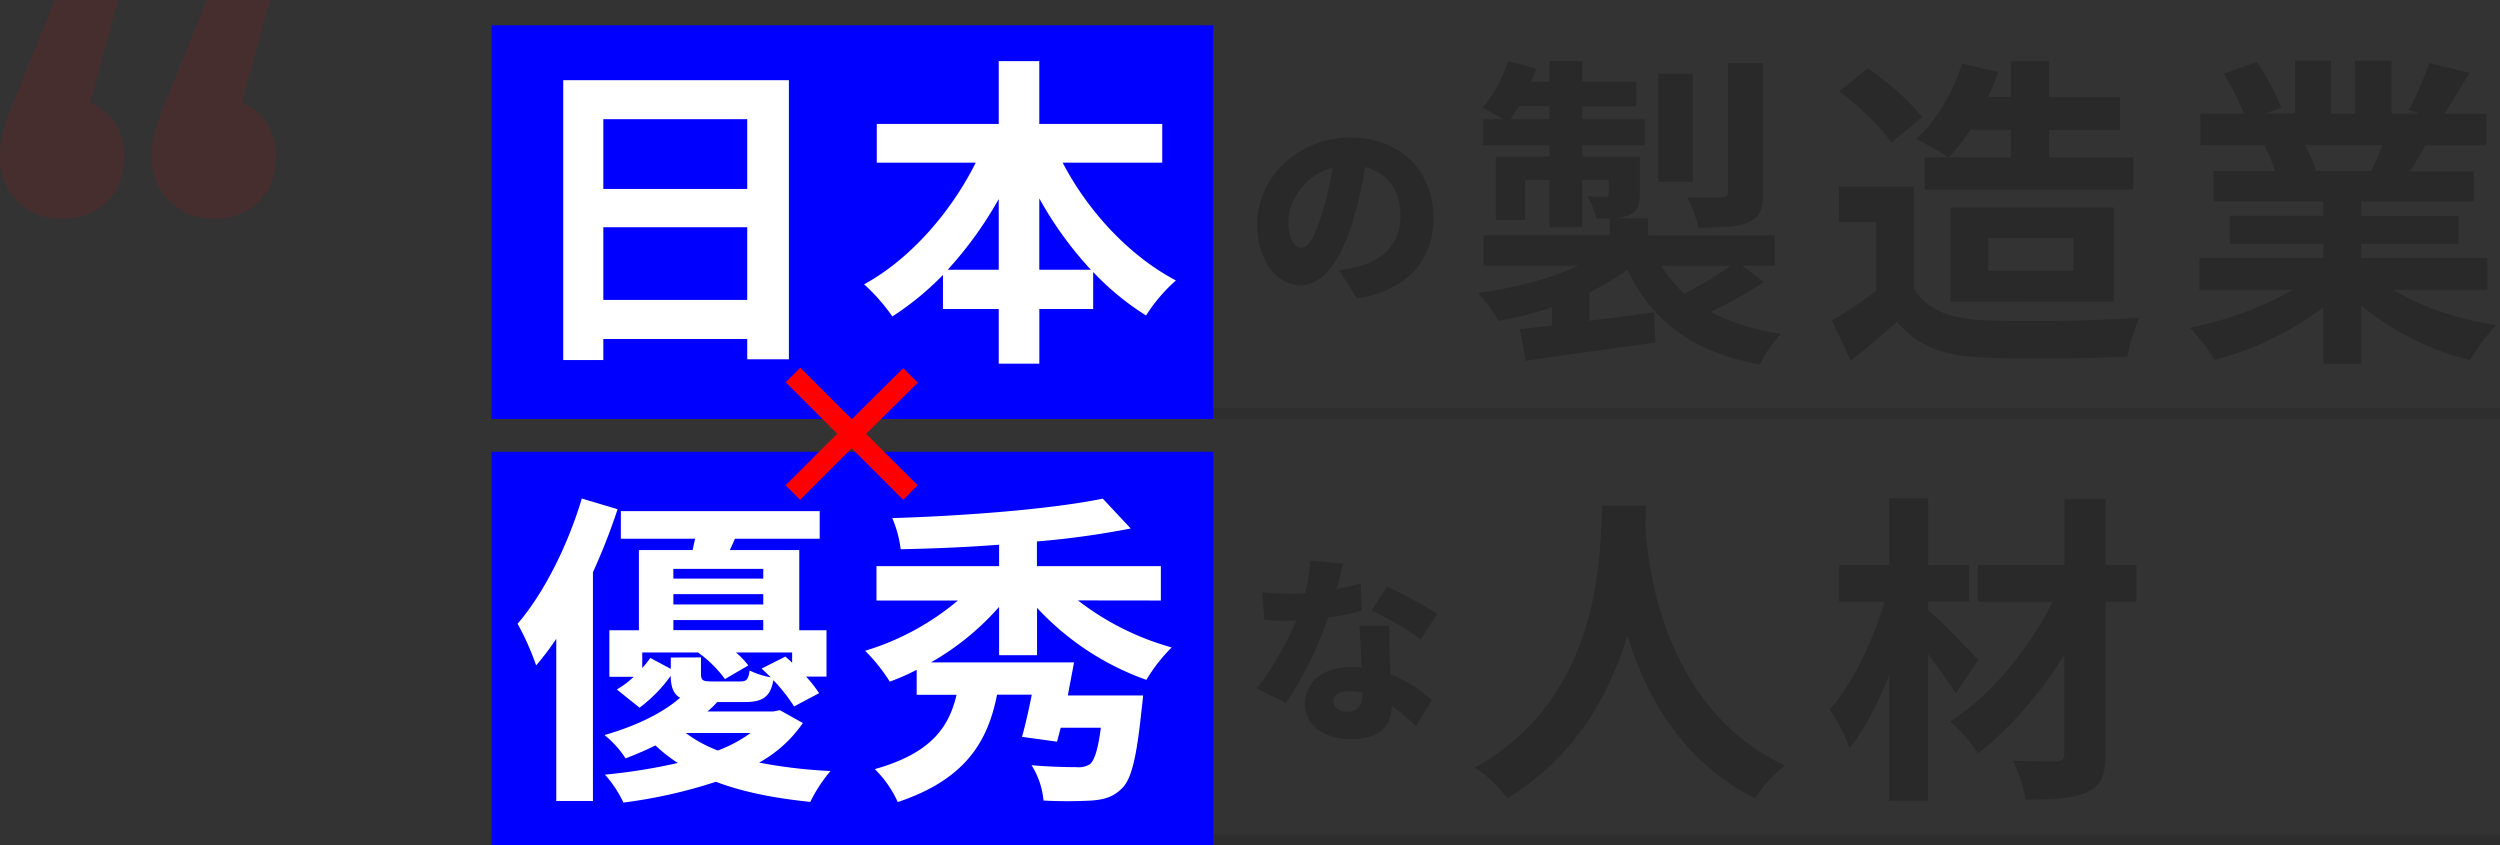
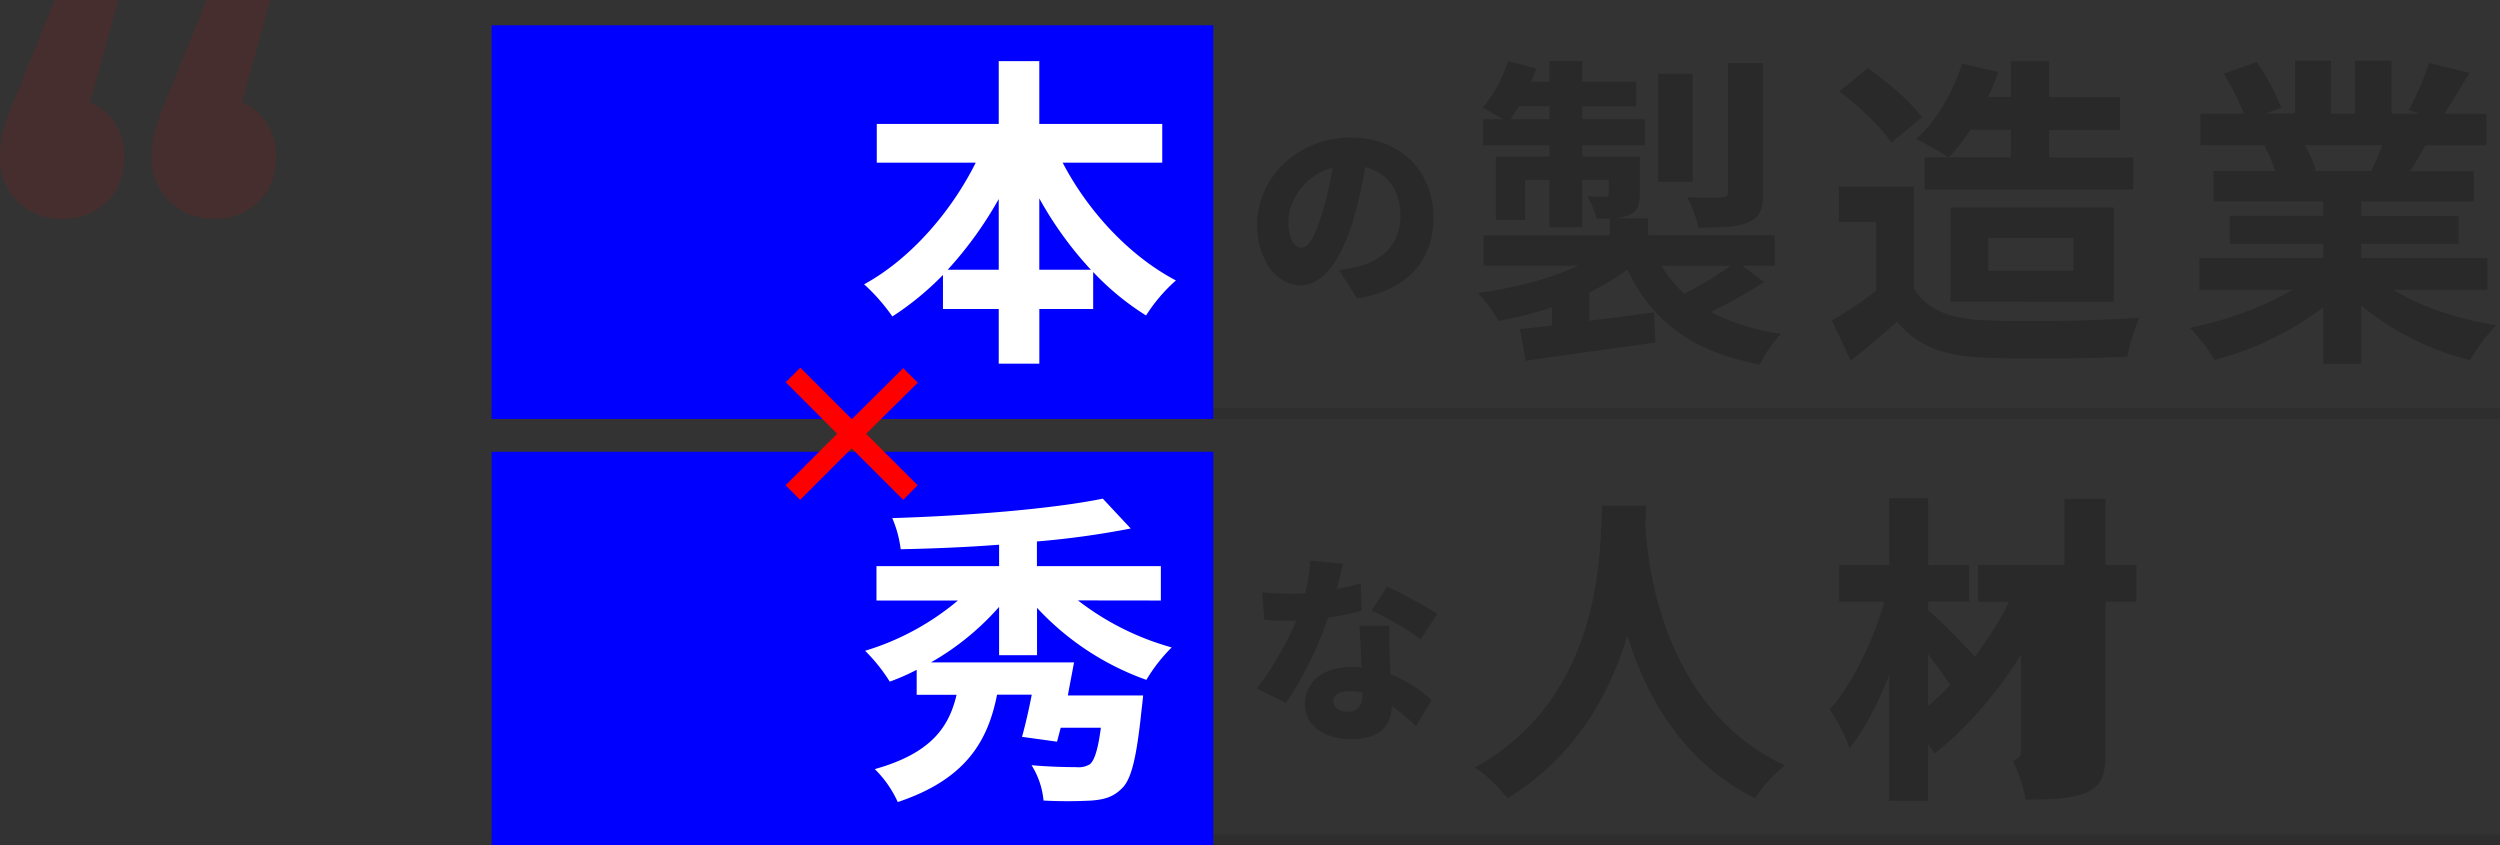
<svg xmlns="http://www.w3.org/2000/svg" viewBox="0 0 685.87 231.94">
  <rect x="0" y="0" width="685.87" height="231.94" fill="#333333" stroke="none" />
  <defs>
    <style>.cls-1{fill:none;stroke:#000;stroke-miterlimit:10;stroke-width:3px;}.cls-1,.cls-6{opacity:0.1;}.cls-2{fill:blue;}.cls-3{fill:#fff;}.cls-4{fill:#292929;}.cls-5{fill:red;}</style>
  </defs>
  <title>Asset 15</title>
  <g id="Layer_2" data-name="Layer 2">
    <g id="レイヤー_3" data-name="レイヤー 3">
      <line class="cls-1" x1="134.87" y1="113.44" x2="685.87" y2="113.44" />
      <line class="cls-1" x1="134.87" y1="230.44" x2="685.87" y2="230.44" />
      <rect class="cls-2" x="134.87" y="6.94" width="197.99" height="108" />
      <rect class="cls-2" x="134.88" y="123.94" width="197.99" height="108" />
-       <path class="cls-3" d="M216.43,22V98.57H205V93H165.52v5.78h-11V22ZM165.52,32.7V51.84H205V32.7ZM205,82.28V62.34H165.52V82.28Z" />
      <path class="cls-3" d="M291.54,44.63c6.95,13.35,18.34,25.63,31.07,32.31a44.78,44.78,0,0,0-8.19,9.61,73,73,0,0,1-14.51-11.93V84.77H285.14v15H274v-15H258.7V75.42a79.34,79.34,0,0,1-13.88,11.4A52.23,52.23,0,0,0,237.07,78c12.55-6.85,23.77-19.67,30.62-33.37H240.54V34H274V16.77h11.13V34h33.73V44.63ZM274,74V54.6A104.09,104.09,0,0,1,260,74Zm25.28,0a99.07,99.07,0,0,1-14.15-19.58V74Z" />
      <path class="cls-4" d="M367.32,74.09a40.81,40.81,0,0,0,5.34-1c6.93-1.71,11.55-6.55,11.55-13.69s-3.41-12-9.68-13.53a115.42,115.42,0,0,1-3.19,14.18C368.09,71,363.2,78.27,356.76,78.27c-6.71,0-11.87-7.32-11.87-16.61,0-12.92,11.16-23.92,25.73-23.92,13.86,0,22.66,9.57,22.66,21.94,0,11.44-6.77,19.85-20.95,22.22ZM365.56,46c-8.08,2.2-12.1,9.52-12.1,14.74,0,4.73,1.65,7.2,3.52,7.2,2.2,0,3.85-3.3,5.78-9.62A79.3,79.3,0,0,0,365.56,46Z" />
      <path class="cls-4" d="M483.94,77.38a119.92,119.92,0,0,1-14.68,8.19,60,60,0,0,0,19.31,6,36.65,36.65,0,0,0-5.78,8.46c-18.52-3.56-29.64-11.93-36.32-26.08A67,67,0,0,1,436,80.23V88c5.79-.71,11.84-1.51,17.8-2.31l.36,8.28c-12.55,1.78-25.81,3.56-35.6,5L417,90.29c2.58-.27,5.61-.63,8.81-1v-5a100.22,100.22,0,0,1-14.68,3.74,46,46,0,0,0-5.61-7.65c9.79-1.34,19.85-3.92,27.5-7.48H407V64.57h34.63V60h-3.56a27.49,27.49,0,0,0-2.58-6.15c2,.09,4.18.09,4.8.09.8,0,1.07-.26,1.07-1V49.35h-7.3v13h-9v-13h-6.67v11h-8V42.94h14.68V39.82H406.87V32.7h5.42c-1.77-1.07-4.09-2.4-5.51-3.11a38.85,38.85,0,0,0,6.94-12.82l7.74,2c-.44,1.24-.89,2.4-1.42,3.65h5.07v-5.7h9v5.7h14.78v6.76H434.1V32.7h17.18v7.12H434.1v3.12h15.76V53c0,3.38-.63,5-2.94,6a11.73,11.73,0,0,1-4.19.89h9.44v4.63h34.71v8.36H478ZM425.11,32.7V29.14h-8.45a36,36,0,0,1-2.23,3.56Zm39.25,17.18h-9.43V20.24h9.43Zm-8.54,23.05a32.68,32.68,0,0,0,6.32,7.66,104.48,104.48,0,0,0,12.64-7.66Zm27.86-20c0,4.54-.89,6.76-4.1,8.09s-7.47,1.43-13.62,1.43a32.62,32.62,0,0,0-3.11-8.37c4,.18,8.28.18,9.52.09s1.69-.35,1.69-1.51V17.3h9.62Z" />
      <path class="cls-4" d="M525.06,79.16c3.65,6,10.32,8.37,19.58,8.72,10.41.45,30.44.18,42.28-.71a55.74,55.74,0,0,0-3.3,10.68c-10.68.54-28.57.72-39.16.27-11-.45-18.24-2.94-24-9.88-3.92,3.47-7.83,6.94-12.73,10.68l-5.16-11a116,116,0,0,0,12.19-8.18V60.92H504.5V51.21h20.56Zm-6.14-40c-2.76-4.27-9.08-10.15-14.33-14.06l7.83-6.41c5.34,3.74,11.84,9.25,14.86,13.44Zm15.57,4a66.27,66.27,0,0,0-8.81-5c5.52-4.9,10.06-12.73,12.64-20.74l9.88,2.32a64.9,64.9,0,0,1-2.76,6.85h6.23V16.77h10.5v9.88h19.41v9H562.17V43.2h23.06V52H528V43.2Zm6.06-7.56a52.39,52.39,0,0,1-5.88,7.56h17V35.64Zm-5.43,47.17V56.91h44.77v25.9Zm10.32-8.45h23.41V65.28H545.44Z" />
      <path class="cls-4" d="M656.6,79.52c7.57,4.63,17.89,8.1,28.22,9.7a49.22,49.22,0,0,0-7.12,9.61,76,76,0,0,1-29.91-15v16H637.38V84.32a84.45,84.45,0,0,1-29.82,14.42,49.61,49.61,0,0,0-6.76-8.81c10-2.05,20.47-5.78,28.12-10.41H603.38V70.8h34V66.88H611.74V59.22h25.64v-4H607.29V46.94h16.92a40.65,40.65,0,0,0-3-6.94l1.07-.18h-18.6V31.19h11.92a79,79,0,0,0-5.52-11L619.13,17a67.51,67.51,0,0,1,6.77,12.55l-4.36,1.6h8.09V16.68h9.88V31.19h6.59V16.68h10V31.19H664l-3.2-1a71.61,71.61,0,0,0,5.6-12.91L677.52,20c-2.49,4.1-4.9,8.1-6.94,11.22h11.57v8.63H665.41c-1.42,2.58-2.84,5-4.18,7.12h17.45v8.28H647.79v4h26.7v7.66h-26.7V70.8h34.62v8.72Zm-24.21-39.7a43.45,43.45,0,0,1,3,6.86l-1.51.26h16.64c1.07-2.13,2.14-4.72,3.12-7.12Z" />
-       <path class="cls-3" d="M169.44,139.71A173.46,173.46,0,0,1,162.67,157v62.75H152.61v-44.5a71.33,71.33,0,0,1-5.52,7.3A73.29,73.29,0,0,0,142,171.13c7.12-8.28,13.71-21.28,17.62-34.36Zm50.82,58.65a35.07,35.07,0,0,1-12,10.86,139.34,139.34,0,0,0,19.58,2.31A40.89,40.89,0,0,0,222.3,220c-9.7-1-18.42-2.67-25.9-5.52a136.44,136.44,0,0,1-25.36,5.7,31.76,31.76,0,0,0-5.08-7.66,158,158,0,0,0,20-3.2,40.85,40.85,0,0,1-6.14-4.81c-2.49,1.25-5.25,2.41-8.19,3.56a27.11,27.11,0,0,0-5.78-6.41c9.25-2.67,16.28-6.32,20.73-10.23-1.87-1.07-2.49-2.94-2.58-6a39.87,39.87,0,0,1-8.54,8.72l-6.23-5a24.23,24.23,0,0,0,4.63-3.47h-6.68V172.91h8.1v-22H190c.26-1,.44-2,.71-3.11H170.33v-7.57h54.55v7.57H201.65l-1.42,3.11h19.05v22h7.47v12.72h-5.6a35.05,35.05,0,0,1,3.56,4.54l-6.86,3.65a43.86,43.86,0,0,0-5.69-7.21c-.8,4.54-2.85,6-7.92,6h-7.48a24.24,24.24,0,0,1-2.67,2.58h18.07l1.78-.36Zm-27.95-18v4.45c0,1.87.53,2.14,2.94,2.14h7.83c1.78,0,2.22-.54,2.58-3a22,22,0,0,0,5.79,1.87c-.81-.8-1.7-1.69-2.5-2.4l6.5-3.29c.62.53,1.25,1.06,1.87,1.69V179h-15.4a23.53,23.53,0,0,1,3.38,3.56l-6.4,3.74a33.69,33.69,0,0,0-7.39-7.3H176.2v4.27a29.83,29.83,0,0,0,2.22-2.76l5.61,3v-3.12Zm-7.57-24.3v2.67H209.4v-2.67ZM209.4,163H184.74v2.84H209.4Zm-24.66,9.88H209.4v-2.76H184.74Zm3.39,28.21a36,36,0,0,0,8.81,4.81,38.77,38.77,0,0,0,9-4.81Z" />
      <path class="cls-3" d="M295.73,164.72a74.54,74.54,0,0,0,25.72,12.9,44.92,44.92,0,0,0-6.94,8.9,75.13,75.13,0,0,1-30-19.76v13H274.1V166.5a72.76,72.76,0,0,1-18.69,15.22h39.25c-.53,2.93-1.16,6.05-1.69,9.08h20.65s-.27,2.75-.45,4.09c-1.33,12.82-2.76,19-5.43,21.45-2.31,2.31-4.71,3-8.27,3.29a126.18,126.18,0,0,1-13.18,0,22,22,0,0,0-3.29-9.7c4.81.45,10.06.54,12.28.54a6,6,0,0,0,3.74-.81c1.25-1.06,2.23-4.09,3-10H291c-.36,1.42-.71,2.67-1,3.82l-9.61-1.33c.89-3.21,1.87-7.39,2.67-11.57h-9.52c-2.5,12.72-8.55,23.23-27.24,29.46A30.3,30.3,0,0,0,240,211c15.58-4.36,20.38-11.66,22.43-20.38H251.49v-6.86A58.55,58.55,0,0,1,244.1,187a46.85,46.85,0,0,0-6.76-8.46,71.84,71.84,0,0,0,25.46-13.79H240.46v-9.44H274.1v-5.87c-9.17.71-18.42,1.07-27,1.24a31.21,31.21,0,0,0-2.31-8.54c20.38-.62,43.88-2.49,57.76-5.34l7.66,8.19a237.05,237.05,0,0,1-25.73,3.56v6.76h34v9.44Z" />
      <path class="cls-4" d="M373.59,167.58a85,85,0,0,1-9.24,1.87,101.21,101.21,0,0,1-11.55,23.43l-8-4a84.51,84.51,0,0,0,10.83-18.64c-.6.06-1.21.06-1.76.06-2.31,0-4.51-.06-7-.22l-.61-7.59c2.53.27,5.77.38,7.59.38,1.43,0,2.8,0,4.23-.16a43.37,43.37,0,0,0,1.38-8.91l9,.88c-.39,1.7-1,4.18-1.76,6.93,2.53-.5,4.84-1.05,6.65-1.6Zm7.65,4.13c-.17,2.36-.06,4.95,0,7.64.05,1.26.16,3.41.27,5.66a35.15,35.15,0,0,1,11.27,7.1l-4.34,7.09a58.31,58.31,0,0,0-6.6-5.55c-.16,5.22-3,9.13-11,9.13-7.21,0-12.82-3.36-12.82-9.68,0-5.45,4.29-10.12,12.71-10.12a24.3,24.3,0,0,1,2.86.16c-.22-3.9-.44-8.35-.61-11.43ZM373.81,190a19.85,19.85,0,0,0-3.68-.39c-2.7,0-4.35,1.1-4.35,2.64,0,1.76,1.49,3,3.8,3,3.24,0,4.23-1.92,4.23-5Zm15.89-14.63a77.83,77.83,0,0,0-13.41-7.86l4.23-6.55a110.69,110.69,0,0,1,13.86,7.48Z" />
      <path class="cls-4" d="M451.64,138.73c-.09,1.42-.18,3.2-.27,5.07.71,12.28,5.16,50.64,38.36,66.22a34.77,34.77,0,0,0-8.19,9c-20.11-10-30.08-28.3-35.07-44.68-4.8,16-14.15,33.2-32.93,44.68a37.26,37.26,0,0,0-8.9-8.46c35.51-19.67,34.27-60.07,34.89-71.82Z" />
-       <path class="cls-4" d="M536.54,190.26c-1.78-2.85-4.63-6.94-7.57-10.77v40.23H518.29V185.28c-3.11,7.74-6.76,14.95-10.85,19.93A51.9,51.9,0,0,0,502,194.62c6.32-7.12,11.92-18.87,15-29.55H504.59V155h13.7V136.68H529V155h11.22v10H529v2.41c3.57,2.93,11.75,11.48,13.71,13.7Zm49.58-25.19h-8.46v41.66c0,6.14-1.33,8.9-5,10.59s-9.26,2.05-16.91,2.05a40.91,40.91,0,0,0-3.56-10.68c4.89.17,10.41.17,11.92.17s2.23-.53,2.23-2.13V179.67c-6.59,10.59-15.13,20.47-23.68,27a41.24,41.24,0,0,0-7.65-8.72c11-6.95,21.71-19.94,28.12-32.85H542.68V155h23.68V136.86h11.3V155h8.46Z" />
+       <path class="cls-4" d="M536.54,190.26c-1.78-2.85-4.63-6.94-7.57-10.77v40.23H518.29V185.28c-3.11,7.74-6.76,14.95-10.85,19.93A51.9,51.9,0,0,0,502,194.62c6.32-7.12,11.92-18.87,15-29.55H504.59V155h13.7V136.68H529V155h11.22v10H529v2.41c3.57,2.93,11.75,11.48,13.71,13.7Zm49.58-25.19h-8.46v41.66c0,6.14-1.33,8.9-5,10.59s-9.26,2.05-16.91,2.05a40.91,40.91,0,0,0-3.56-10.68s2.23-.53,2.23-2.13V179.67c-6.59,10.59-15.13,20.47-23.68,27a41.24,41.24,0,0,0-7.65-8.72c11-6.95,21.71-19.94,28.12-32.85H542.68V155h23.68V136.86h11.3V155h8.46Z" />
      <path class="cls-5" d="M247.79,137.13,233.65,123l-14.13,14.13-4-4L229.69,119l-14.13-14.13,4-4,14.13,14.13L247.79,101l4,4L237.61,119l14.14,14.13Z" />
      <g class="cls-6">
        <path class="cls-5" d="M31.6,33.89a16.8,16.8,0,0,1,2.47,9.18q0,7.59-4.77,12.27A16.63,16.63,0,0,1,17.12,60,16.8,16.8,0,0,1,4.85,55.25,16.36,16.36,0,0,1,0,43.07,29,29,0,0,1,.88,36,79.18,79.18,0,0,1,4.77,25.42L15,0H32.48L24.71,28.07A15.25,15.25,0,0,1,31.6,33.89Zm41.66,0a16.8,16.8,0,0,1,2.47,9.18q0,7.59-4.77,12.27A16.63,16.63,0,0,1,58.78,60a16.8,16.8,0,0,1-12.27-4.77,16.36,16.36,0,0,1-4.85-12.18A29,29,0,0,1,42.54,36a79.18,79.18,0,0,1,3.89-10.59L56.66,0H74.14L66.37,28.07A15.25,15.25,0,0,1,73.26,33.89Z" />
      </g>
    </g>
  </g>
</svg>